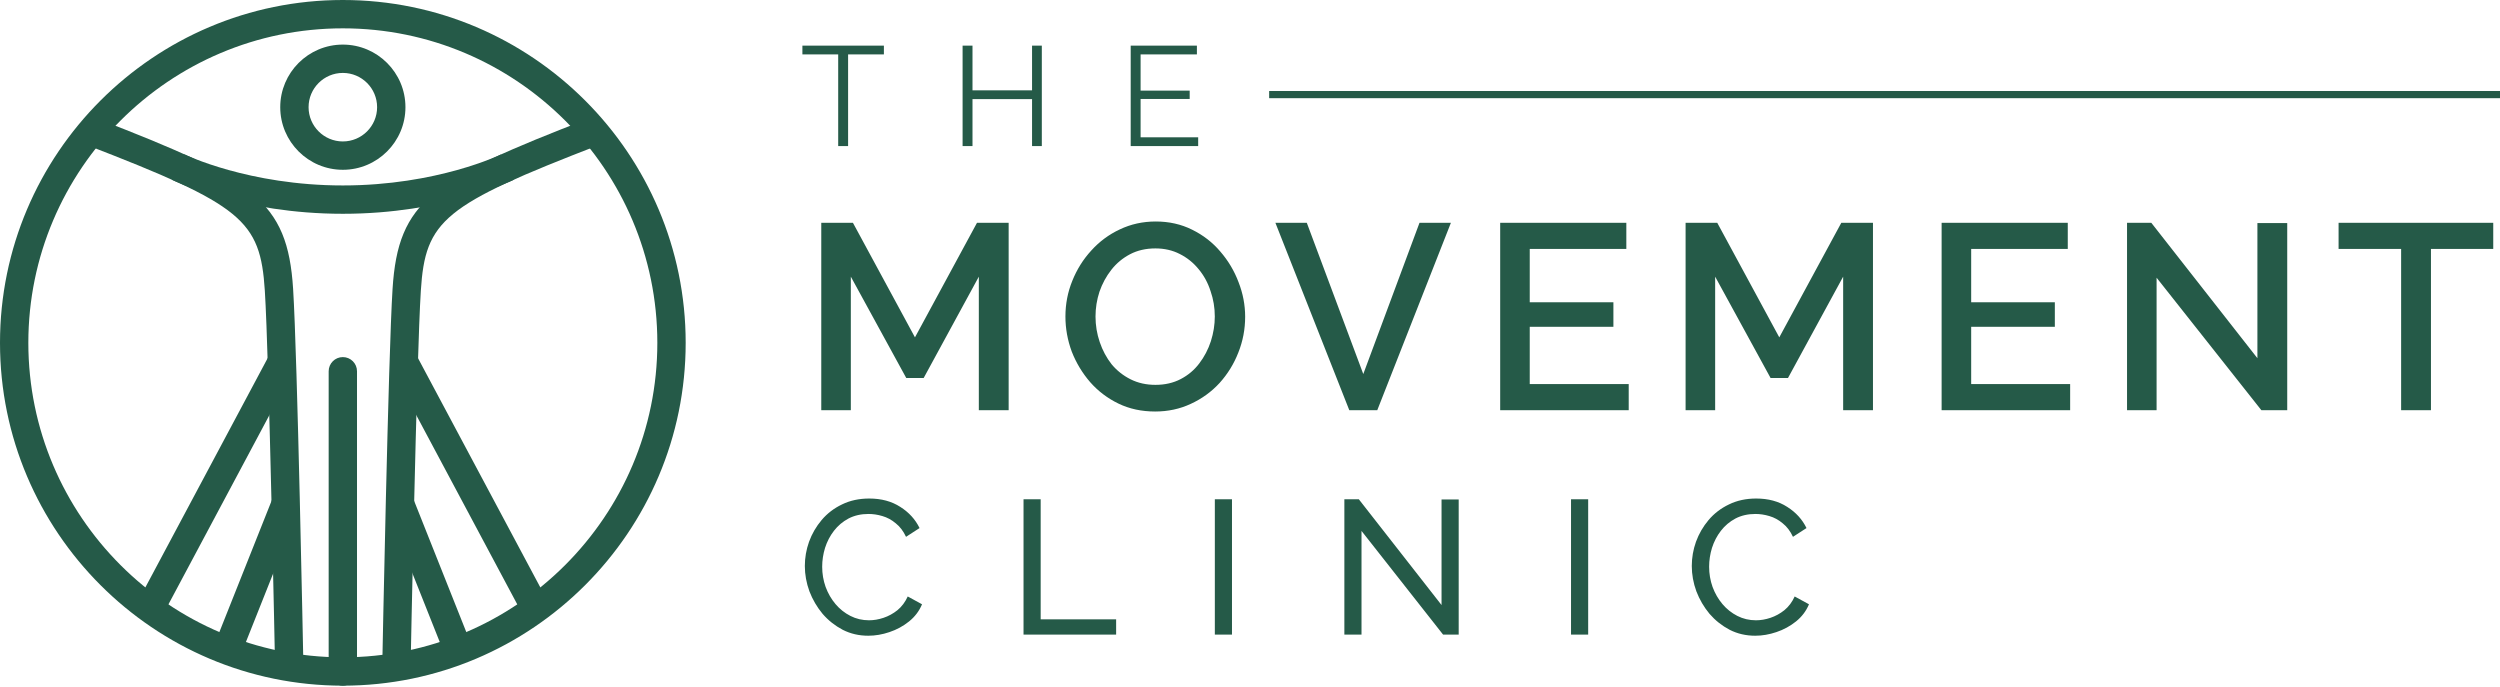
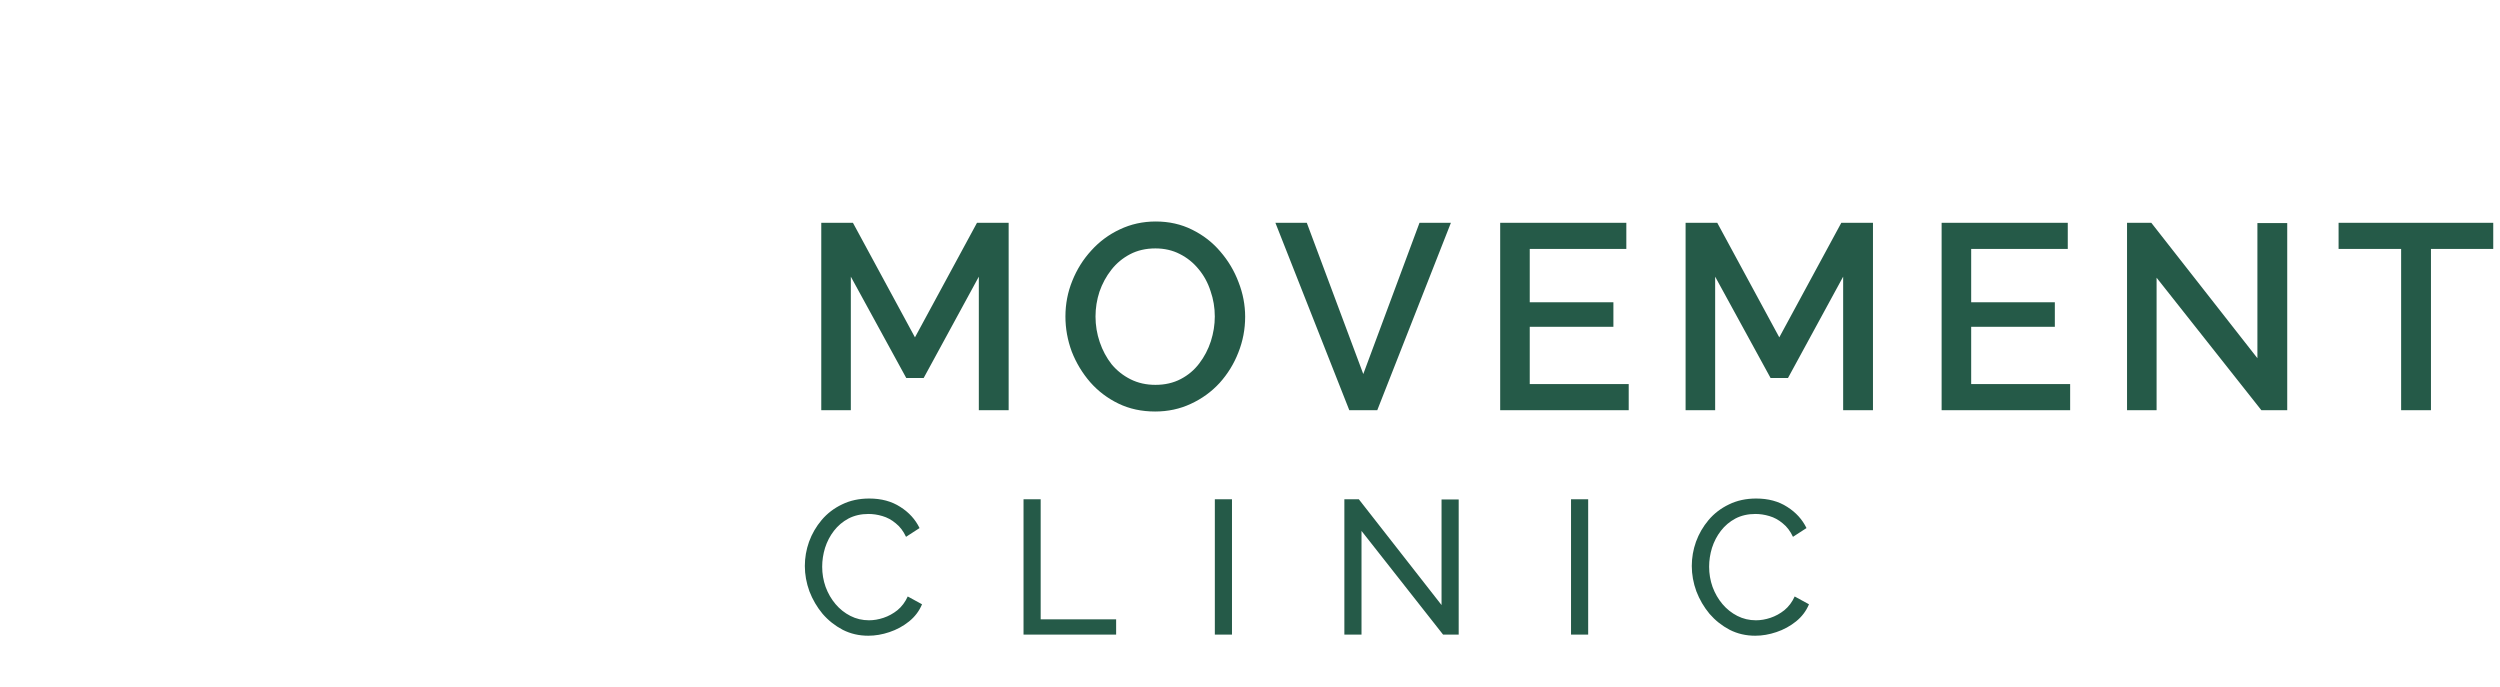
<svg xmlns="http://www.w3.org/2000/svg" width="1044" height="287" viewBox="0 0 1044 287" fill="none">
  <g clip-path="url(#clip0_128_242)">
    <path d="M143.168 286.335C64.224 286.335 0 222.111 0 143.168C0 64.224 64.224 0 143.168 0C222.111 0 286.338 64.227 286.338 143.168C286.338 222.108 222.114 286.335 143.168 286.335ZM143.168 11.835C70.751 11.835 11.835 70.751 11.835 143.168C11.835 215.584 70.751 274.501 143.168 274.501C215.584 274.501 274.504 215.584 274.504 143.168C274.504 70.751 215.584 11.835 143.168 11.835Z" fill="#255A48" />
    <path d="M171.462 278.622L159.627 278.394C159.731 273.104 162.154 148.558 163.932 120.631C166.281 83.666 180.509 74.769 245.772 49.54L250.035 60.579C185.255 85.618 177.616 91.87 175.743 121.383C173.982 149.05 171.485 277.329 171.462 278.622Z" fill="#255A48" />
    <path d="M173.835 148.22L163.394 153.792L218.373 256.819L228.814 251.247L173.835 148.22Z" fill="#255A48" />
    <path d="M172.52 208.115L161.522 212.488L185.426 272.598L196.423 268.225L172.52 208.115Z" fill="#255A48" />
-     <path d="M114.874 278.622C114.85 277.329 112.35 149.05 110.592 121.383C108.717 91.87 101.077 85.618 36.3 60.579L40.563 49.54C105.829 74.769 120.054 83.666 122.403 120.631C124.182 148.558 126.605 273.104 126.708 278.394L114.874 278.622Z" fill="#255A48" />
    <path d="M112.496 148.215L57.529 251.249L67.971 256.819L122.938 153.785L112.496 148.215Z" fill="#255A48" />
    <path d="M113.82 208.113L89.91 268.22L100.907 272.595L124.817 212.487L113.82 208.113Z" fill="#255A48" />
    <path d="M143.171 89.278C100.817 89.278 72.905 75.627 71.736 75.044L77.003 64.446C77.266 64.573 103.764 77.444 143.168 77.444C182.572 77.444 209.07 64.576 209.333 64.446L214.599 75.044C213.431 75.624 185.521 89.278 143.165 89.278H143.171Z" fill="#255A48" />
    <path d="M143.168 286.335C139.902 286.335 137.251 283.684 137.251 280.418V155.038C137.251 151.772 139.902 149.121 143.168 149.121C146.435 149.121 149.086 151.772 149.086 155.038V280.418C149.086 283.684 146.435 286.335 143.168 286.335Z" fill="#255A48" />
-     <path d="M143.171 70.905C128.757 70.905 117.028 59.177 117.028 44.762C117.028 30.347 128.757 18.622 143.171 18.622C157.586 18.622 169.314 30.347 169.314 44.762C169.314 59.177 157.586 70.905 143.171 70.905ZM143.171 30.454C135.28 30.454 128.863 36.871 128.863 44.759C128.863 52.647 135.28 59.067 143.171 59.067C151.062 59.067 157.479 52.65 157.479 44.759C157.479 36.868 151.062 30.454 143.171 30.454Z" fill="#255A48" />
  </g>
  <path d="M408.759 171.297V115.53L385.725 157.851H378.451L355.307 115.53V171.297H342.963V93.047H356.189L382.088 140.879L407.988 93.047H421.213V171.297H408.759ZM482.393 171.848C476.735 171.848 471.629 170.746 467.074 168.541C462.518 166.337 458.587 163.362 455.281 159.614C451.975 155.794 449.403 151.532 447.566 146.83C445.803 142.054 444.921 137.168 444.921 132.172C444.921 126.955 445.876 121.996 447.787 117.293C449.697 112.518 452.342 108.293 455.722 104.619C459.102 100.872 463.069 97.933 467.625 95.802C472.254 93.598 477.25 92.496 482.613 92.496C488.197 92.496 493.267 93.635 497.822 95.912C502.451 98.19 506.382 101.239 509.615 105.06C512.921 108.881 515.456 113.142 517.22 117.844C519.056 122.547 519.975 127.359 519.975 132.282C519.975 137.499 519.02 142.495 517.109 147.271C515.272 151.973 512.664 156.198 509.284 159.945C505.905 163.619 501.9 166.521 497.271 168.652C492.716 170.782 487.757 171.848 482.393 171.848ZM457.485 132.172C457.485 135.846 458.073 139.409 459.249 142.862C460.424 146.316 462.077 149.401 464.208 152.12C466.412 154.765 469.057 156.859 472.143 158.402C475.229 159.945 478.683 160.716 482.503 160.716C486.471 160.716 489.997 159.908 493.083 158.292C496.169 156.675 498.741 154.508 500.798 151.789C502.929 148.997 504.545 145.911 505.647 142.532C506.75 139.078 507.301 135.625 507.301 132.172C507.301 128.498 506.713 124.971 505.537 121.592C504.435 118.138 502.782 115.089 500.578 112.444C498.373 109.726 495.728 107.595 492.643 106.052C489.63 104.509 486.25 103.737 482.503 103.737C478.536 103.737 475.009 104.546 471.923 106.162C468.837 107.779 466.229 109.946 464.098 112.665C461.967 115.383 460.314 118.432 459.138 121.812C458.036 125.192 457.485 128.645 457.485 132.172ZM545.721 93.047L569.306 156.198L592.781 93.047H605.896L575.147 171.297H563.465L532.606 93.047H545.721ZM680.149 160.386V171.297H626.476V93.047H679.157V103.958H638.82V126.22H673.757V136.47H638.82V160.386H680.149ZM769.7 171.297V115.53L746.665 157.851H739.392L716.247 115.53V171.297H703.904V93.047H717.129L743.029 140.879L768.928 93.047H782.153V171.297H769.7ZM864.494 160.386V171.297H810.821V93.047H863.502V103.958H823.165V126.22H858.101V136.47H823.165V160.386H864.494ZM900.592 115.971V171.297H888.248V93.047H898.388L942.693 149.585V93.157H955.146V171.297H944.346L900.592 115.971ZM1041.18 103.958H1015.17V171.297H1002.71V103.958H976.594V93.047H1041.18V103.958Z" fill="#255A48" />
  <path d="M336.103 236.354C336.103 232.906 336.687 229.537 337.854 226.248C339.074 222.906 340.825 219.882 343.106 217.177C345.44 214.418 348.278 212.243 351.62 210.652C354.962 209.007 358.755 208.185 362.999 208.185C368.039 208.185 372.362 209.352 375.969 211.686C379.577 213.967 382.256 216.911 384.006 220.519L378.357 224.179C377.243 221.792 375.81 219.909 374.06 218.529C372.362 217.097 370.505 216.089 368.49 215.506C366.527 214.922 364.59 214.63 362.681 214.63C359.551 214.63 356.766 215.267 354.326 216.54C351.938 217.813 349.923 219.511 348.278 221.633C346.634 223.755 345.387 226.142 344.538 228.794C343.742 231.394 343.344 234.02 343.344 236.672C343.344 239.59 343.822 242.401 344.777 245.107C345.785 247.812 347.164 250.199 348.915 252.268C350.665 254.337 352.734 255.982 355.121 257.202C357.508 258.422 360.108 259.032 362.919 259.032C364.882 259.032 366.898 258.687 368.967 257.998C371.036 257.308 372.972 256.247 374.776 254.815C376.579 253.329 378.012 251.42 379.073 249.085L385.041 252.348C383.874 255.159 382.07 257.547 379.63 259.509C377.19 261.472 374.458 262.958 371.434 263.966C368.463 264.973 365.519 265.477 362.601 265.477C358.729 265.477 355.174 264.655 351.938 263.011C348.702 261.313 345.891 259.085 343.504 256.327C341.169 253.515 339.339 250.385 338.013 246.937C336.74 243.436 336.103 239.908 336.103 236.354ZM427.425 265V208.503H434.586V258.634H466.097V265H427.425ZM507.315 265V208.503H514.476V265H507.315ZM568.567 221.712V265H561.406V208.503H567.453L601.988 252.666V208.583H609.149V265H602.625L568.567 221.712ZM656.06 265V208.503H663.222V265H656.06ZM706.491 236.354C706.491 232.906 707.074 229.537 708.242 226.248C709.462 222.906 711.212 219.882 713.493 217.177C715.827 214.418 718.666 212.243 722.008 210.652C725.35 209.007 729.143 208.185 733.387 208.185C738.426 208.185 742.75 209.352 746.357 211.686C749.964 213.967 752.643 216.911 754.394 220.519L748.744 224.179C747.63 221.792 746.198 219.909 744.447 218.529C742.75 217.097 740.893 216.089 738.877 215.506C736.914 214.922 734.978 214.63 733.068 214.63C729.938 214.63 727.153 215.267 724.713 216.54C722.326 217.813 720.31 219.511 718.666 221.633C717.021 223.755 715.774 226.142 714.926 228.794C714.13 231.394 713.732 234.02 713.732 236.672C713.732 239.59 714.21 242.401 715.164 245.107C716.172 247.812 717.552 250.199 719.302 252.268C721.053 254.337 723.122 255.982 725.509 257.202C727.896 258.422 730.495 259.032 733.307 259.032C735.27 259.032 737.286 258.687 739.355 257.998C741.423 257.308 743.36 256.247 745.163 254.815C746.967 253.329 748.399 251.42 749.46 249.085L755.428 252.348C754.261 255.159 752.458 257.547 750.017 259.509C747.577 261.472 744.845 262.958 741.821 263.966C738.851 264.973 735.906 265.477 732.989 265.477C729.116 265.477 725.562 264.655 722.326 263.011C719.09 261.313 716.278 259.085 713.891 256.327C711.557 253.515 709.727 250.385 708.401 246.937C707.128 243.436 706.491 239.908 706.491 236.354Z" fill="#255A48" />
-   <path d="M369.112 22.718H354.166V61H350.03V22.718H335.084V19.056H369.112V22.718ZM435.062 19.056V61H430.986V41.387H406.114V61H401.979V19.056H406.114V37.724H430.986V19.056H435.062ZM500.358 57.337V61H472.179V19.056H499.826V22.718H476.314V37.842H496.813V41.328H476.314V57.337H500.358Z" fill="#255A48" />
-   <line x1="530" y1="39.5" x2="1044" y2="39.5" stroke="#255A48" stroke-width="3" />
  <defs>
    <clipPath id="clip0_128_242">
-       <rect width="286.335" height="286.335" fill="white" />
-     </clipPath>
+       </clipPath>
  </defs>
</svg>